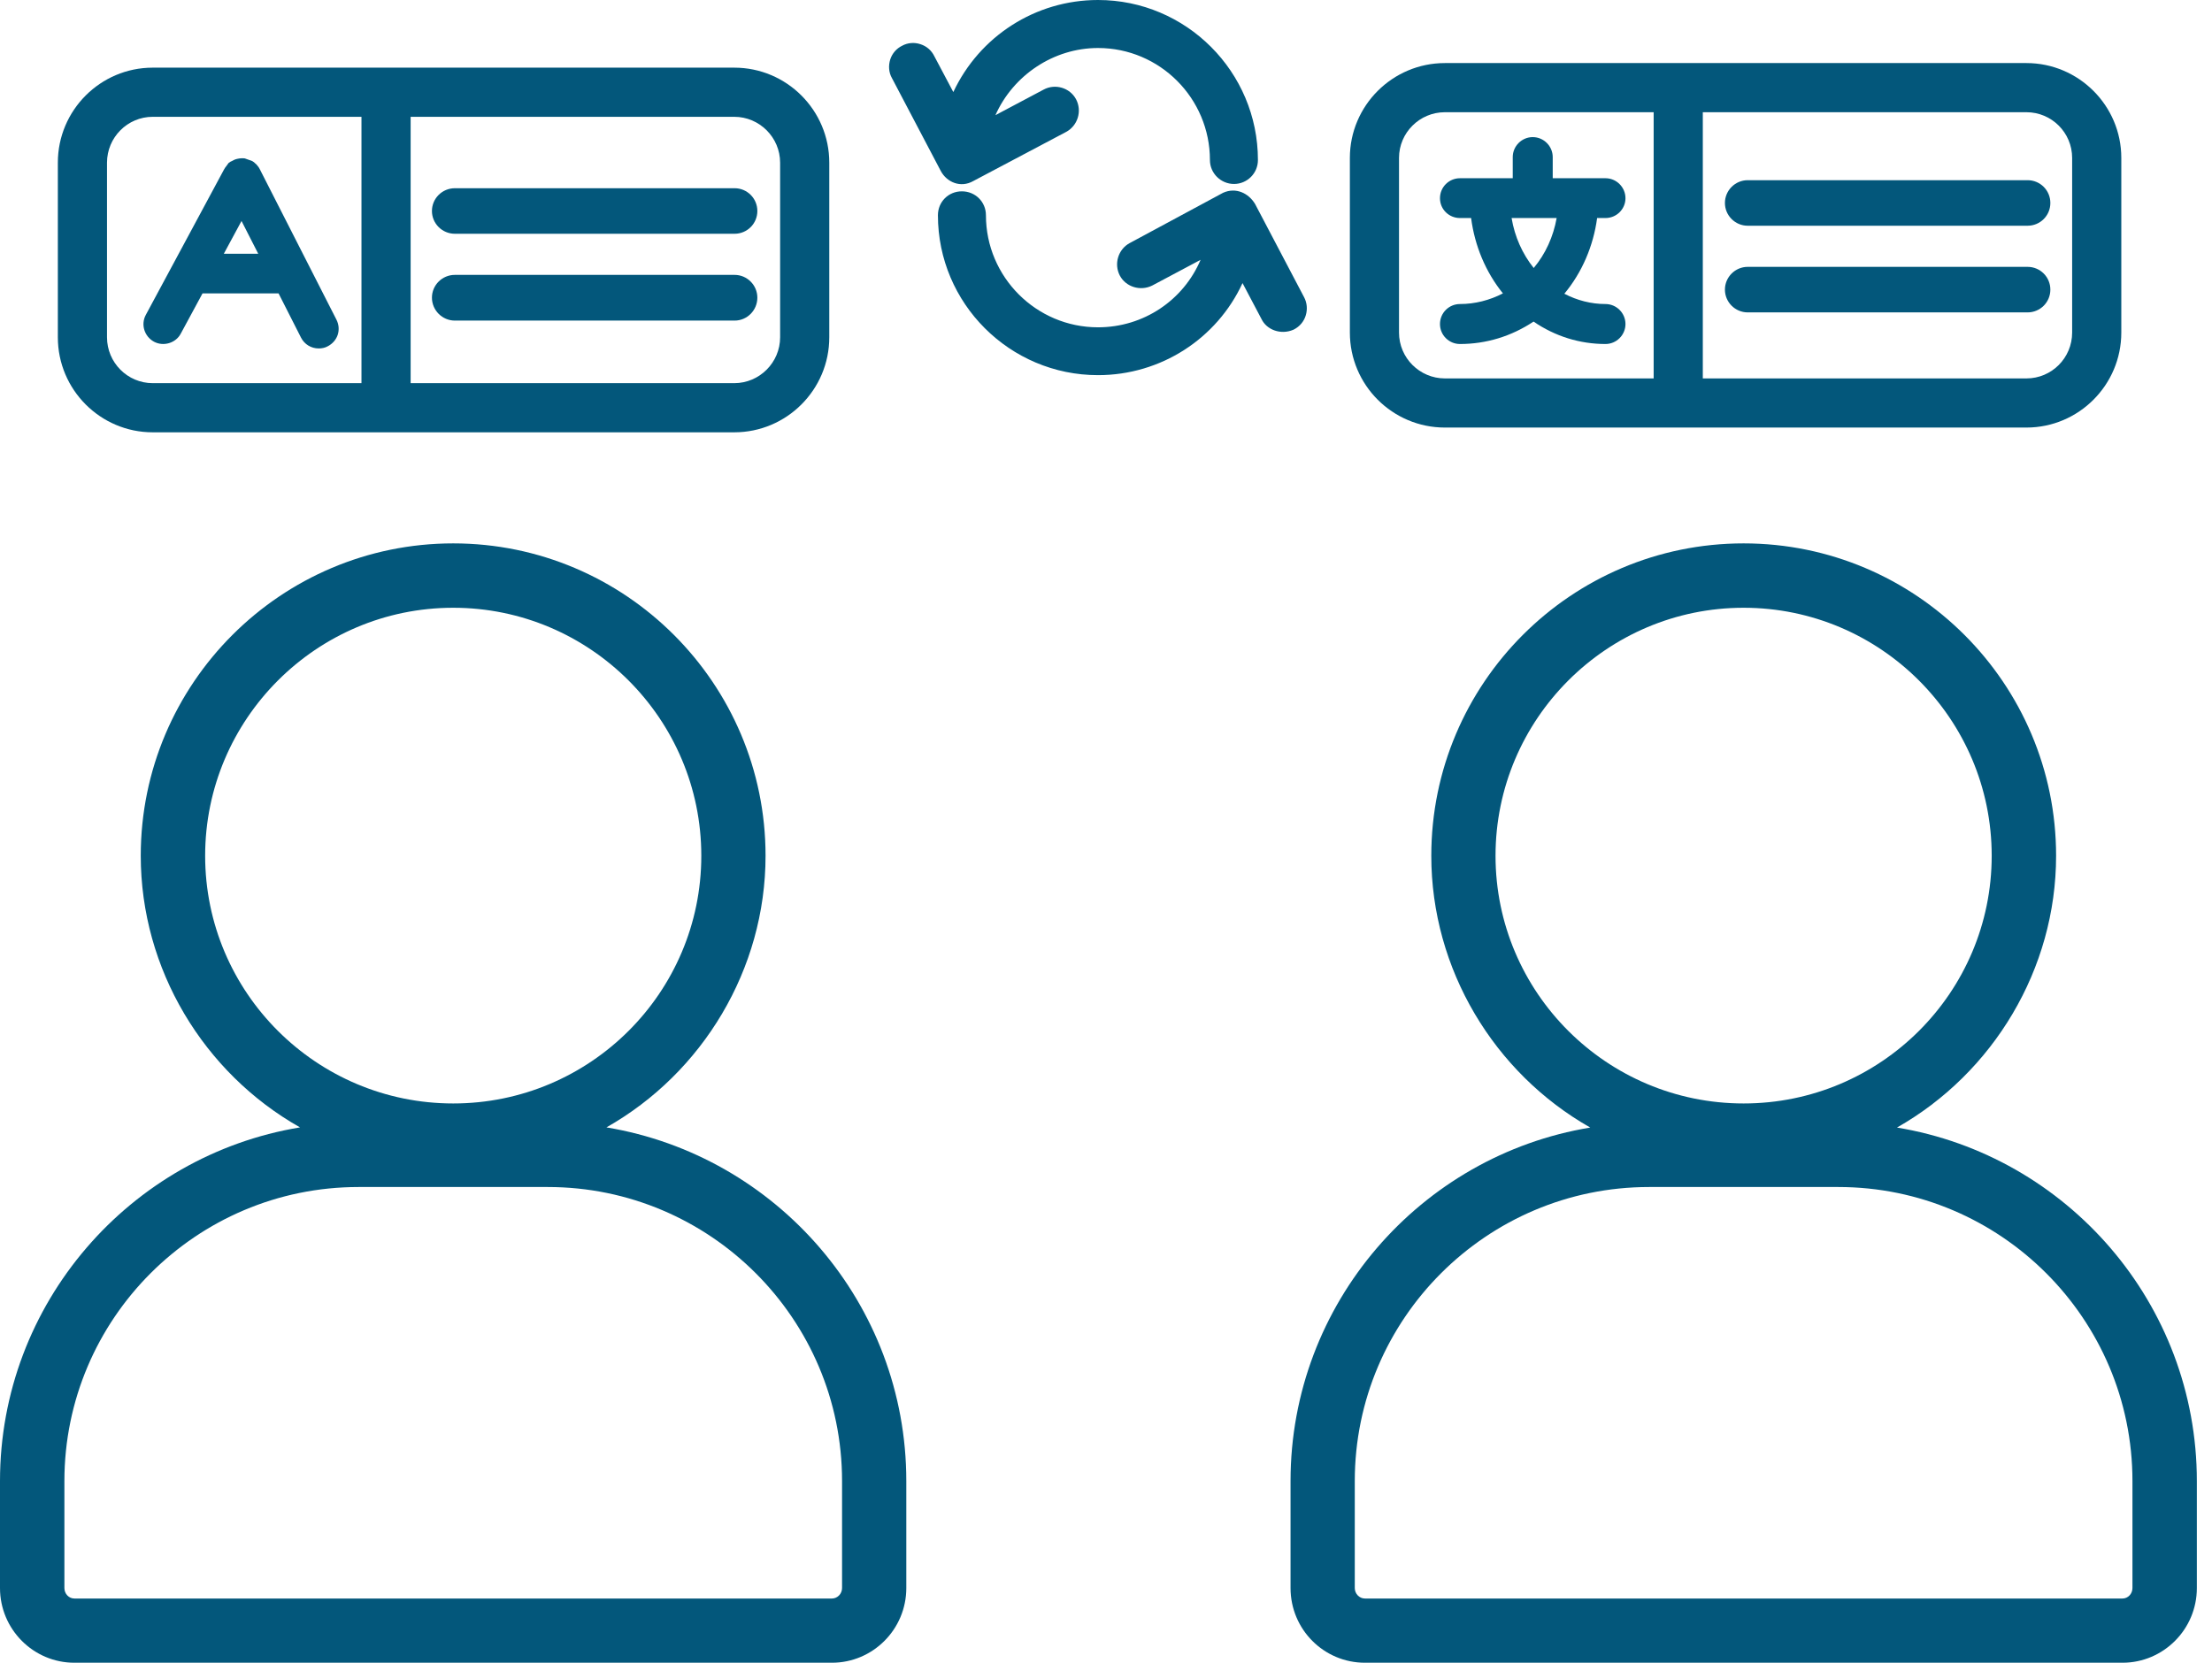
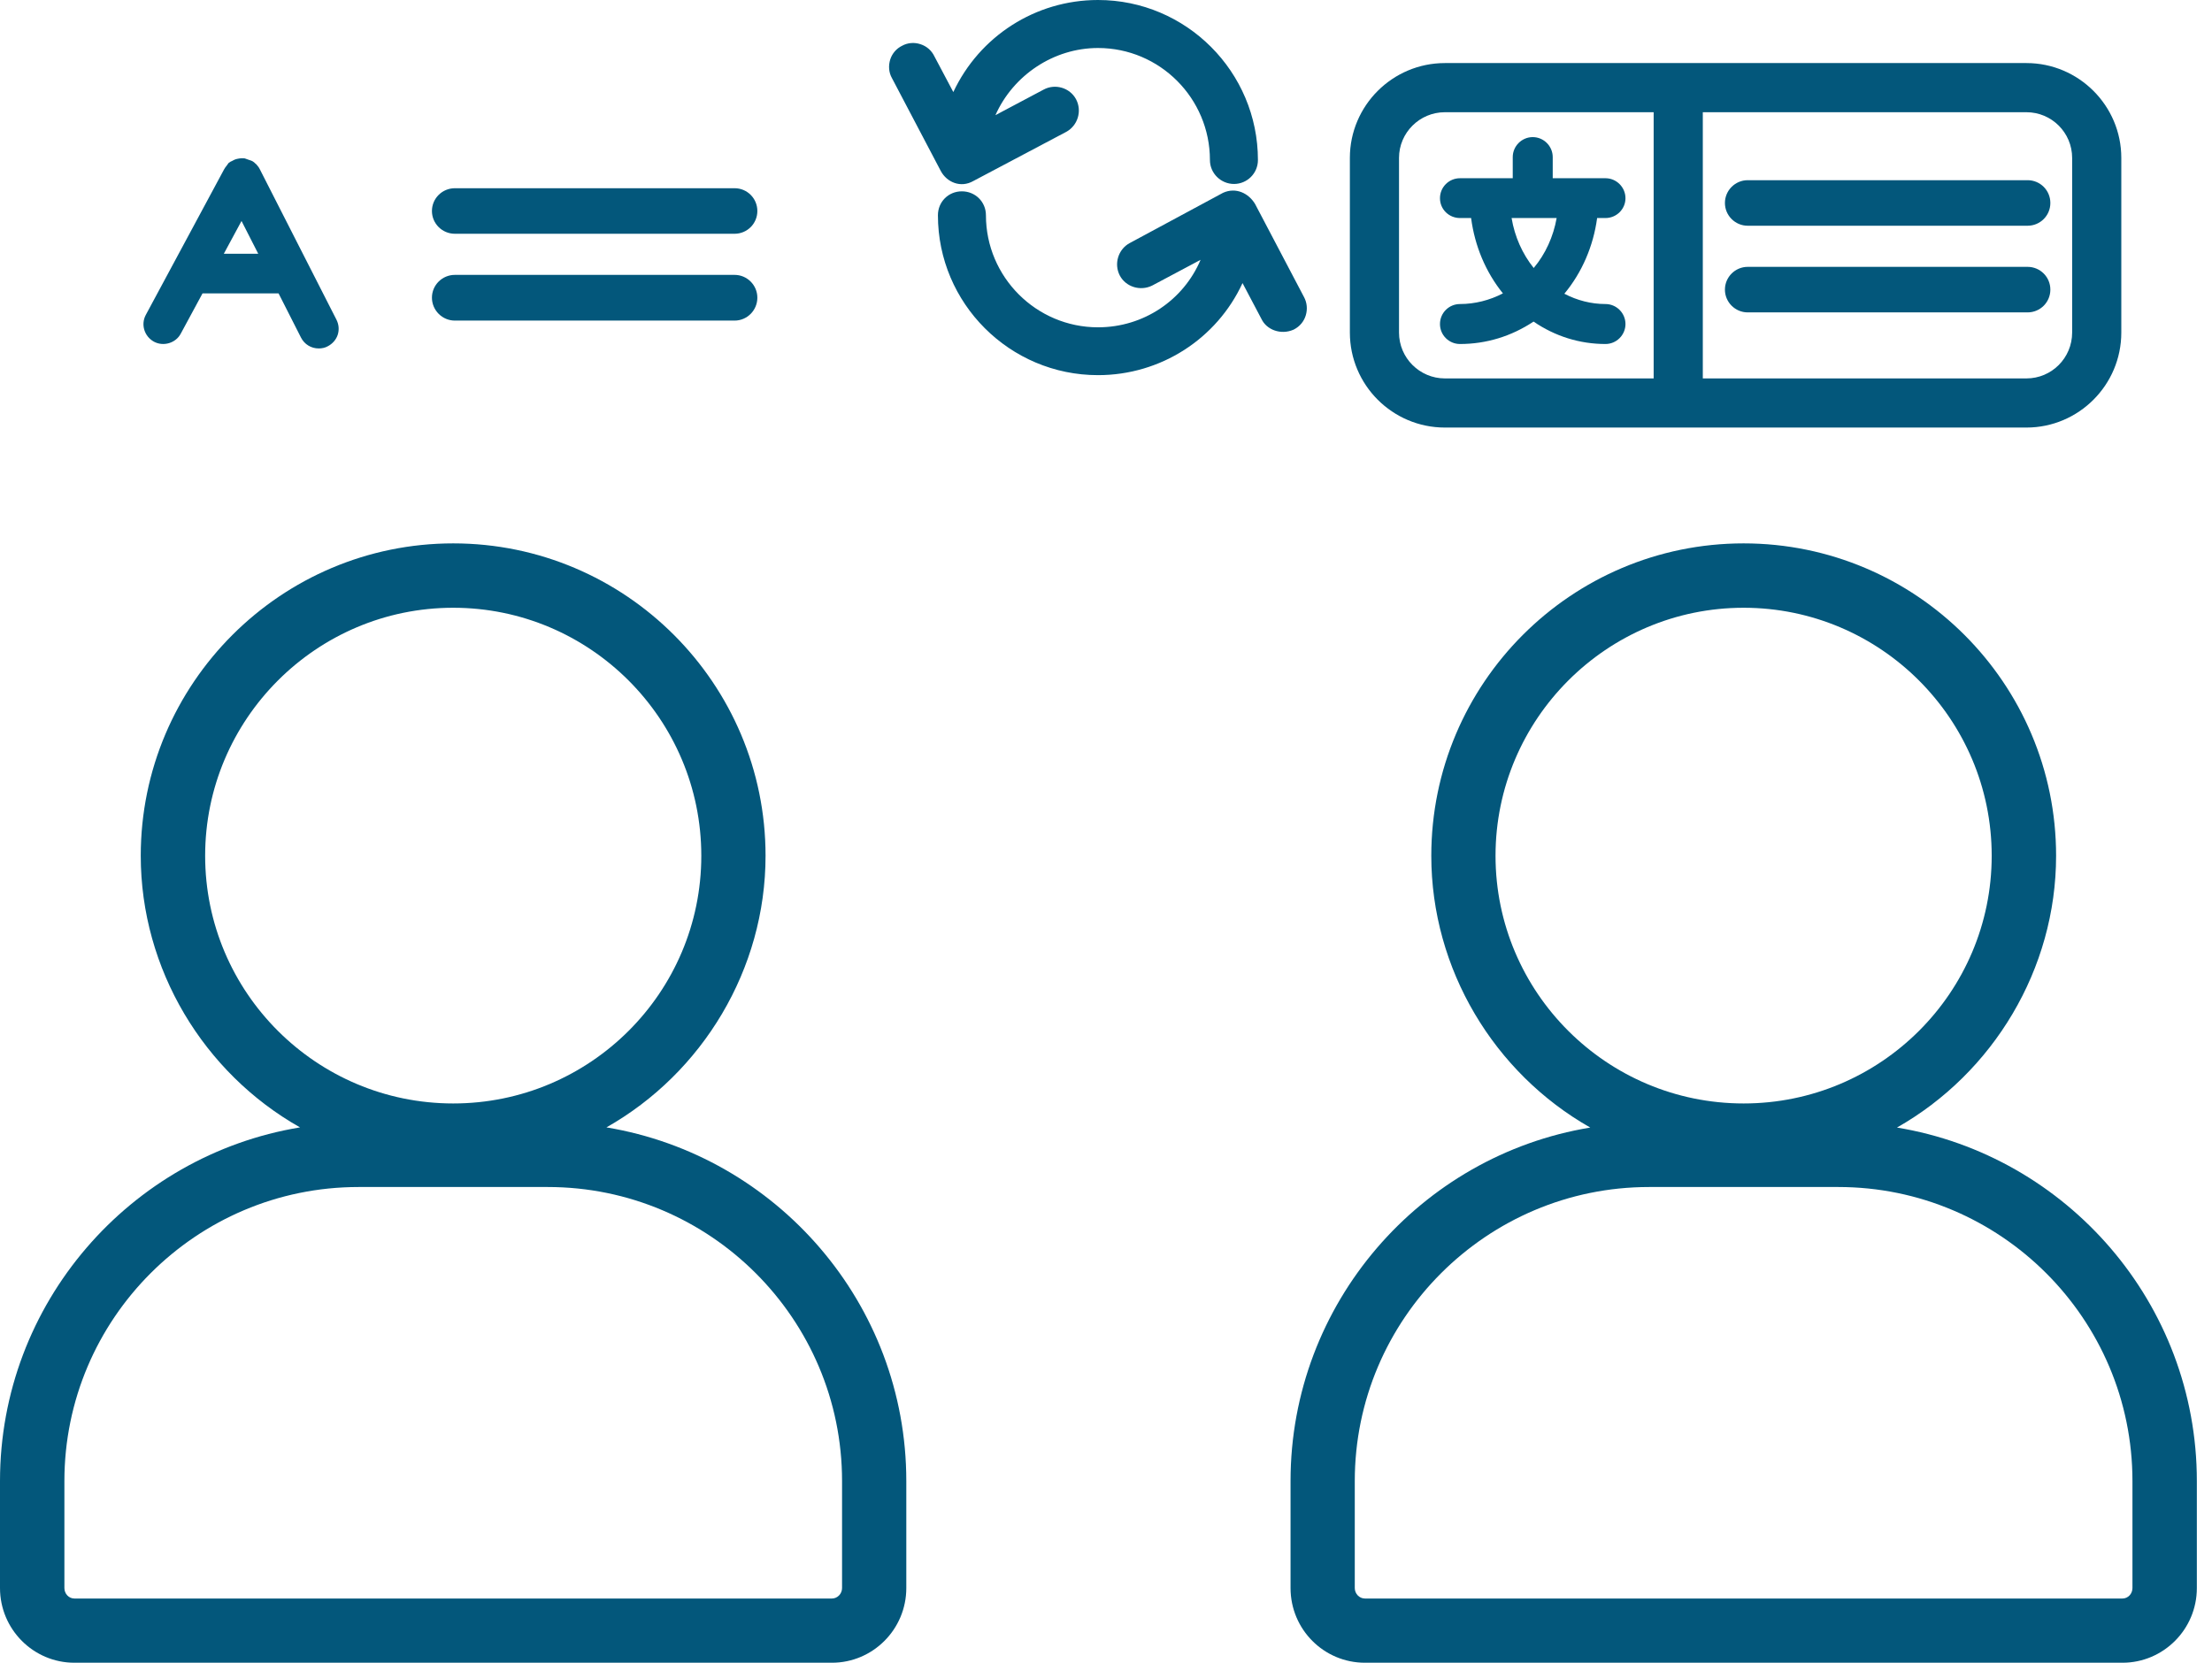
<svg xmlns="http://www.w3.org/2000/svg" width="133" height="100" viewBox="0 0 133 100" fill="none">
  <g clip-path="url(#clip0_543_85)">
    <path d="M114.059 67.813C119.842 64.532 123.626 58.286 123.626 51.468C123.626 41.103 115.202 32.68 104.837 32.68C94.473 32.68 86.059 41.103 86.059 51.468C86.059 58.286 89.832 64.532 95.616 67.813C85.409 69.497 77.596 78.394 77.596 89.074V95.507C77.596 97.99 79.596 100 82.069 100H127.616C130.079 100 132.089 97.99 132.089 95.507V89.074C132.089 78.394 124.276 69.497 114.059 67.813ZM104.837 36.552C113.064 36.552 119.754 43.241 119.754 51.468C119.754 59.694 113.064 66.364 104.837 66.364C96.611 66.364 89.921 59.685 89.921 51.468C89.921 43.251 96.611 36.552 104.837 36.552ZM99.153 71.389H110.532C120.286 71.389 128.217 79.32 128.217 89.074V95.507C128.217 95.852 127.951 96.138 127.616 96.138H82.069C81.734 96.138 81.458 95.852 81.458 95.507V89.074C81.458 79.32 89.399 71.389 99.153 71.389Z" fill="#03577B" />
    <path d="M36.463 67.803C42.246 64.532 46.03 58.286 46.03 51.468C46.03 41.103 37.606 32.68 27.251 32.68C16.897 32.68 8.463 41.103 8.463 51.468C8.463 58.286 12.246 64.532 18.039 67.803C7.823 69.488 0 78.384 0 89.074V95.507C0 97.99 2.01 100 4.473 100H50.02C52.483 100 54.493 97.99 54.493 95.507V89.074C54.493 78.384 46.68 69.497 36.463 67.803ZM27.251 36.552C35.478 36.552 42.167 43.241 42.167 51.468C42.167 59.694 35.478 66.364 27.251 66.364C19.025 66.364 12.335 59.685 12.335 51.468C12.335 43.251 19.025 36.552 27.251 36.552ZM21.557 71.389H32.936C42.69 71.389 50.63 79.32 50.63 89.074V95.507C50.63 95.852 50.355 96.138 50.02 96.138H4.473C4.138 96.138 3.872 95.852 3.872 95.507V89.074C3.872 79.32 11.803 71.389 21.557 71.389Z" fill="#03577B" />
    <path d="M45.537 12.69C45.537 13.448 44.926 14.059 44.167 14.059H27.35C26.591 14.059 25.971 13.448 25.971 12.69C25.971 11.931 26.591 11.32 27.35 11.32H44.167C44.926 11.32 45.537 11.931 45.537 12.69Z" fill="#03577B" />
    <path d="M45.537 17.902C45.537 18.66 44.926 19.281 44.167 19.281H27.35C26.591 19.281 25.971 18.66 25.971 17.902C25.971 17.143 26.591 16.532 27.35 16.532H44.167C44.926 16.532 45.537 17.153 45.537 17.902Z" fill="#03577B" />
    <path d="M75.635 9.626C75.635 10.424 74.985 11.064 74.197 11.064C73.409 11.064 72.749 10.424 72.749 9.626C72.749 5.911 69.734 2.887 66.02 2.887C63.34 2.887 60.916 4.532 59.852 6.926L62.749 5.389C63.438 5.015 64.325 5.271 64.7 5.97C65.074 6.68 64.798 7.557 64.108 7.931L58.522 10.887C57.764 11.32 56.926 10.966 56.562 10.276L53.626 4.69C53.438 4.355 53.409 3.951 53.527 3.576C53.645 3.212 53.901 2.916 54.246 2.749C54.571 2.571 54.975 2.532 55.35 2.66C55.714 2.778 56.01 3.034 56.177 3.379L57.32 5.537C58.887 2.187 62.256 0 66.02 0C71.32 0 75.635 4.315 75.635 9.626Z" fill="#03577B" />
    <path d="M78.512 18.965C78.404 19.33 78.148 19.636 77.803 19.813L77.764 19.832C77.005 20.158 76.158 19.832 75.852 19.192L74.709 17.025C73.163 20.374 69.793 22.562 66.02 22.562C60.709 22.562 56.394 18.246 56.394 12.946C56.394 12.138 57.025 11.507 57.833 11.507C58.64 11.507 59.281 12.138 59.281 12.946C59.281 16.66 62.305 19.685 66.02 19.685C68.759 19.685 71.153 18.059 72.187 15.626L69.281 17.172C68.571 17.527 67.695 17.261 67.33 16.571C66.966 15.872 67.231 14.995 67.921 14.621L73.537 11.596C74.315 11.241 75.084 11.626 75.468 12.276L78.404 17.862C78.591 18.207 78.621 18.601 78.512 18.965Z" fill="#03577B" />
-     <path d="M44.148 4.069H9.182C6.039 4.069 3.478 6.63 3.478 9.783V20.286C3.478 23.438 6.039 26 9.182 26H44.148C47.3 26 49.862 23.438 49.862 20.286V9.783C49.862 6.63 47.3 4.069 44.148 4.069ZM21.734 23.044H9.182C7.665 23.044 6.434 21.803 6.434 20.286V9.783C6.434 8.266 7.665 7.025 9.182 7.025H21.734V23.044ZM46.906 20.286C46.906 21.803 45.665 23.044 44.148 23.044H24.69V7.025H44.148C45.665 7.025 46.906 8.266 46.906 9.783V20.286Z" fill="#03577B" />
    <path d="M20.227 19.221L15.606 10.148L15.547 10.049C15.468 9.941 15.379 9.842 15.34 9.823C15.3 9.773 15.251 9.744 15.251 9.744L15.163 9.685L14.719 9.527C14.571 9.507 14.434 9.517 14.256 9.556L14.148 9.586C14.098 9.606 14.069 9.616 14.059 9.625L13.911 9.704H13.892L13.744 9.803L13.616 9.98C13.557 10.049 13.517 10.108 13.468 10.197L8.768 18.936C8.453 19.517 8.68 20.236 9.261 20.552C9.833 20.857 10.571 20.63 10.867 20.069L12.177 17.645H16.749L18.099 20.305C18.305 20.709 18.709 20.956 19.163 20.956C19.36 20.956 19.547 20.916 19.704 20.827C19.99 20.68 20.207 20.433 20.305 20.138C20.404 19.832 20.374 19.507 20.227 19.221ZM13.458 15.261L14.522 13.29L15.527 15.261H13.458Z" fill="#03577B" />
    <path d="M121.842 3.793H86.877C83.724 3.793 81.163 6.355 81.163 9.497V20C81.163 23.153 83.724 25.714 86.877 25.714H121.842C124.985 25.714 127.547 23.153 127.547 20V9.497C127.547 6.355 124.985 3.793 121.842 3.793ZM99.429 22.759H86.877C85.36 22.759 84.118 21.527 84.118 20V9.497C84.118 7.98 85.36 6.749 86.877 6.749H99.429V22.759ZM124.591 20C124.591 21.527 123.36 22.759 121.842 22.759H102.384V6.749H121.842C123.36 6.749 124.591 7.98 124.591 9.497V20Z" fill="#03577B" />
    <path d="M123.281 12.207C123.281 12.966 122.67 13.576 121.911 13.576H105.084C104.335 13.576 103.714 12.966 103.714 12.207C103.714 11.448 104.335 10.837 105.084 10.837H121.911C122.67 10.837 123.281 11.448 123.281 12.207Z" fill="#03577B" />
    <path d="M123.281 17.419C123.281 18.177 122.67 18.788 121.911 18.788H105.084C104.335 18.788 103.714 18.177 103.714 17.419C103.714 16.66 104.335 16.049 105.084 16.049H121.911C122.67 16.049 123.281 16.66 123.281 17.419Z" fill="#03577B" />
    <path d="M96.532 18.285C95.675 18.285 94.828 18.069 94.059 17.665C95.123 16.384 95.803 14.798 96.03 13.113H96.532C97.192 13.113 97.734 12.581 97.734 11.921C97.734 11.261 97.192 10.719 96.532 10.719H93.36V9.448C93.36 8.788 92.818 8.246 92.158 8.246C91.498 8.246 90.956 8.788 90.956 9.448V10.719H87.783C87.123 10.719 86.581 11.251 86.581 11.921C86.581 12.591 87.123 13.113 87.783 13.113H88.453C88.67 14.788 89.33 16.364 90.365 17.645C89.567 18.059 88.68 18.285 87.783 18.285C87.123 18.285 86.581 18.817 86.581 19.488C86.581 20.157 87.123 20.689 87.783 20.689C89.36 20.689 90.877 20.226 92.207 19.34C93.498 20.226 94.985 20.689 96.532 20.689C97.192 20.689 97.734 20.148 97.734 19.488C97.734 18.827 97.192 18.285 96.532 18.285ZM93.596 13.113C93.399 14.226 92.926 15.271 92.217 16.118C91.537 15.271 91.074 14.236 90.887 13.113H93.596Z" fill="#03577B" />
  </g>
  <defs>
    <clipPath id="clip0_543_85">
      <rect width="132.089" height="100" fill="white" />
    </clipPath>
  </defs>
</svg>